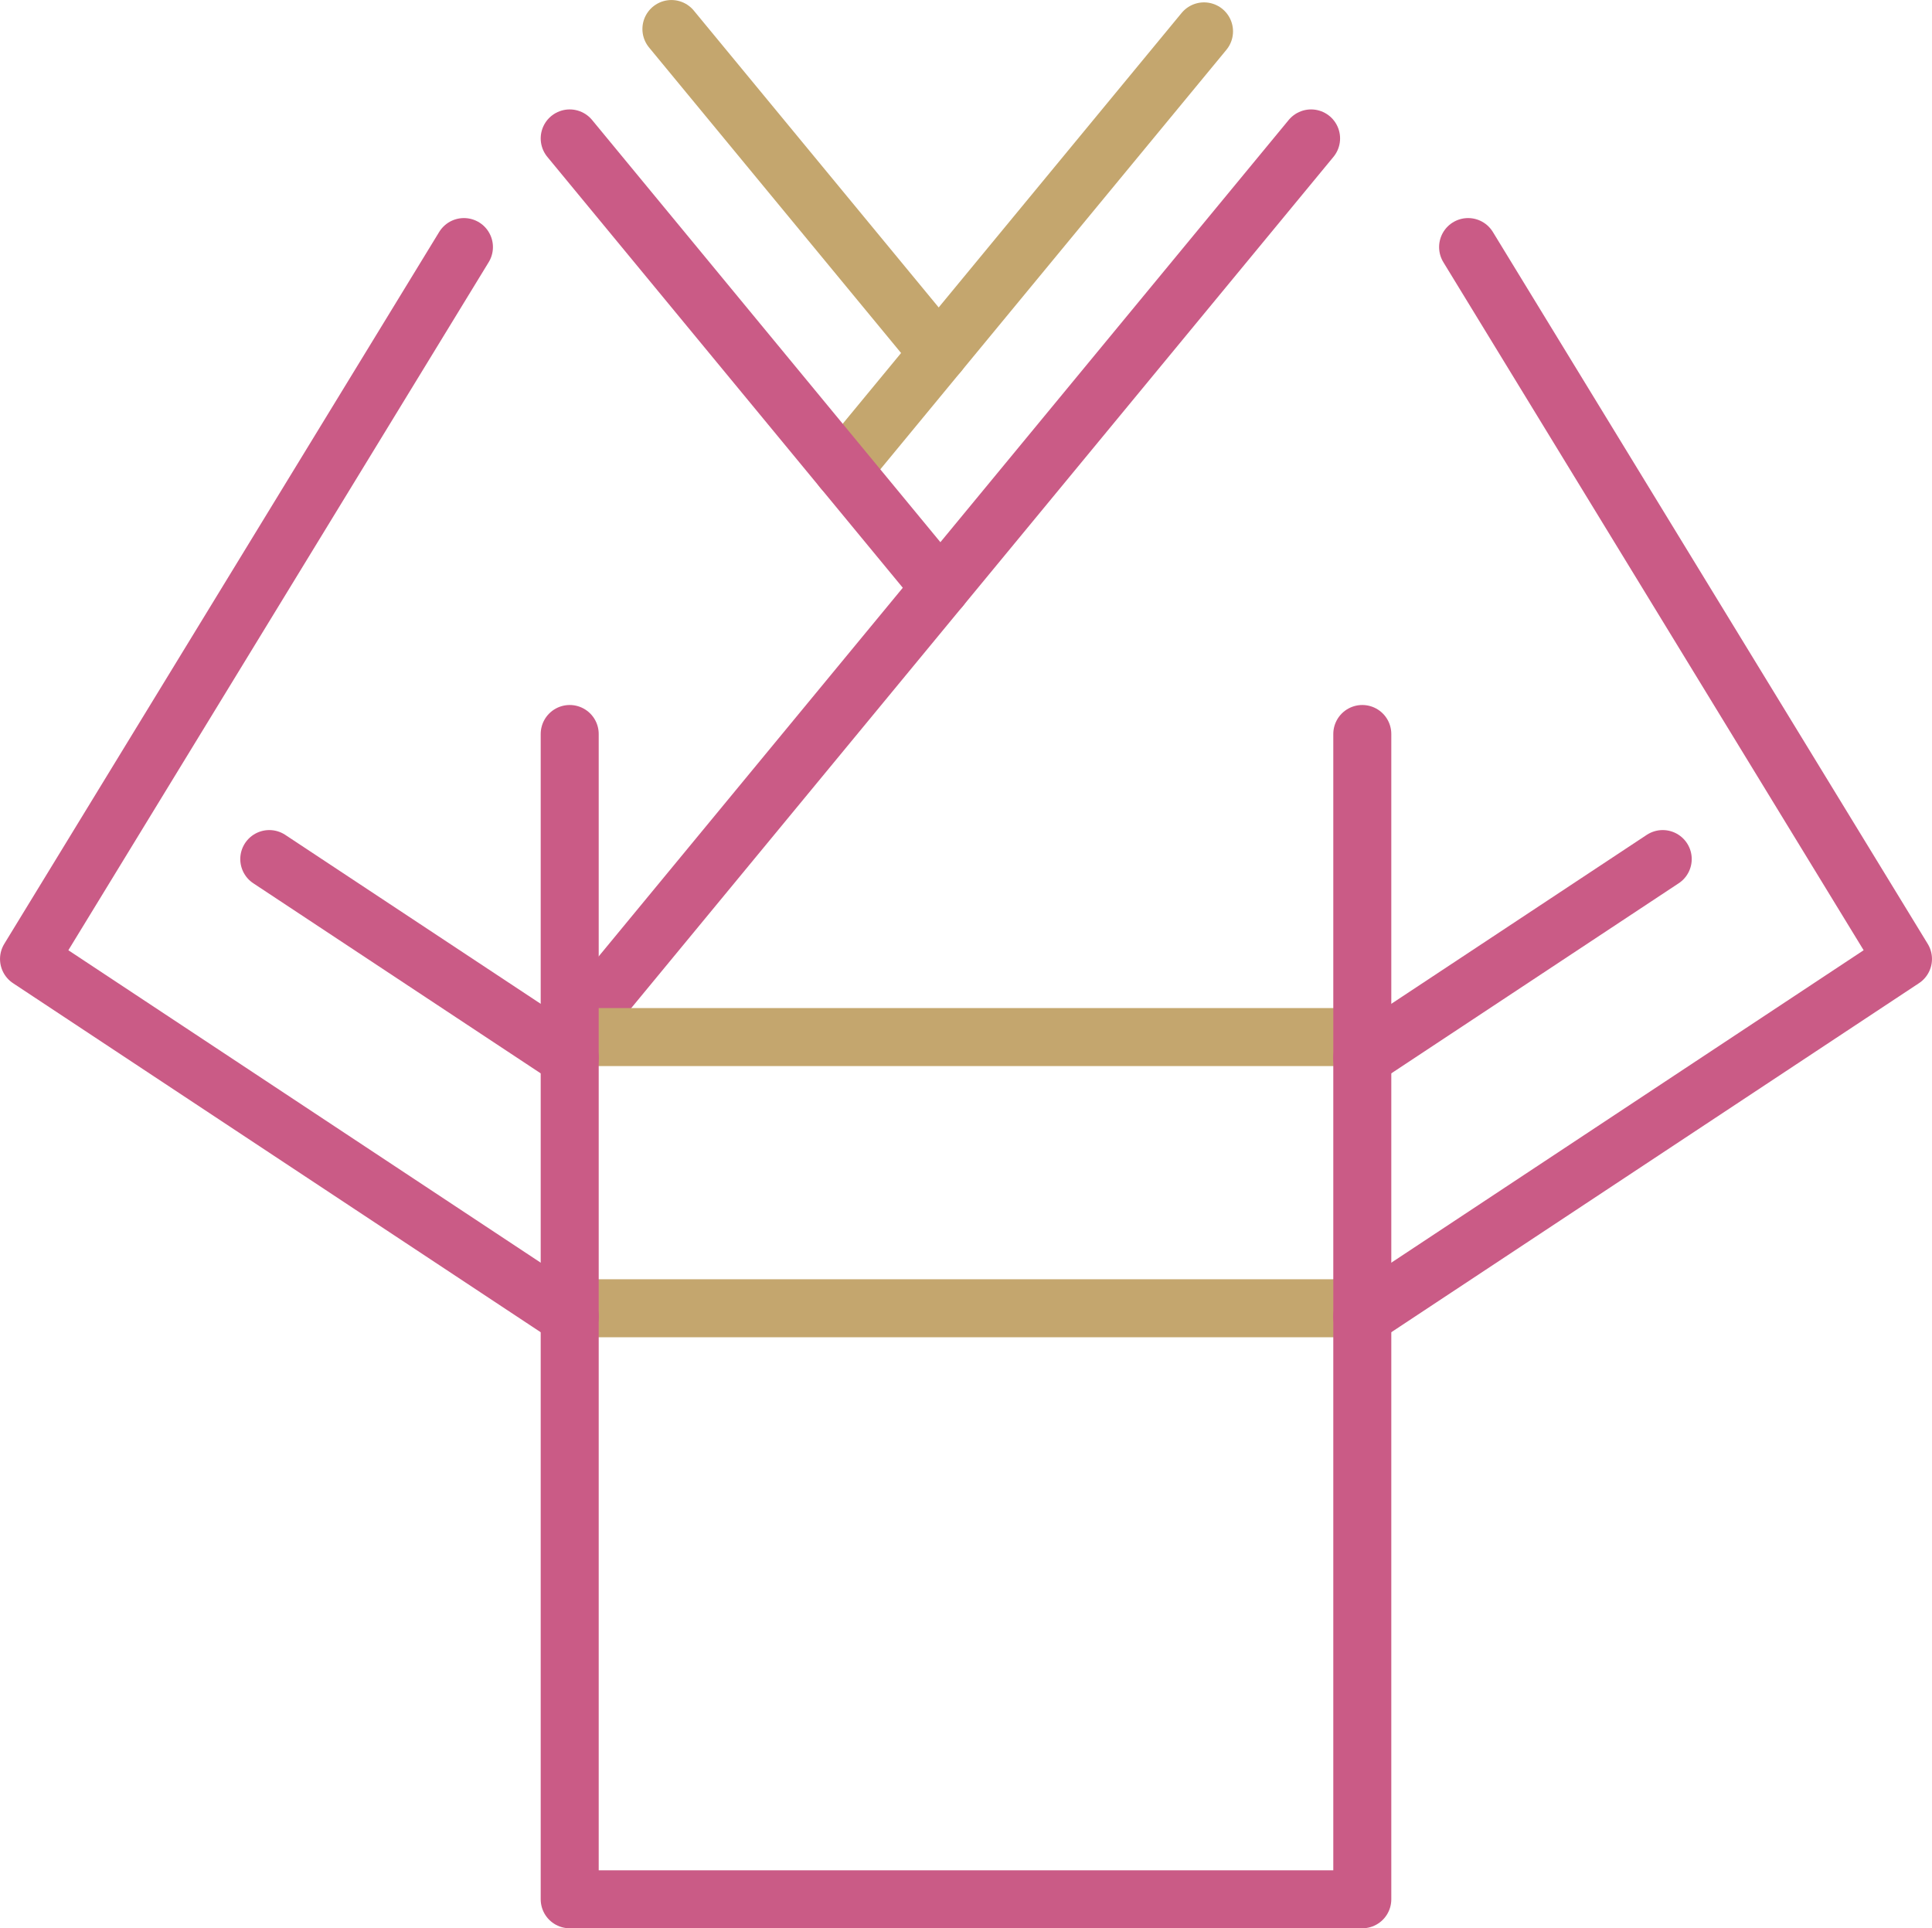
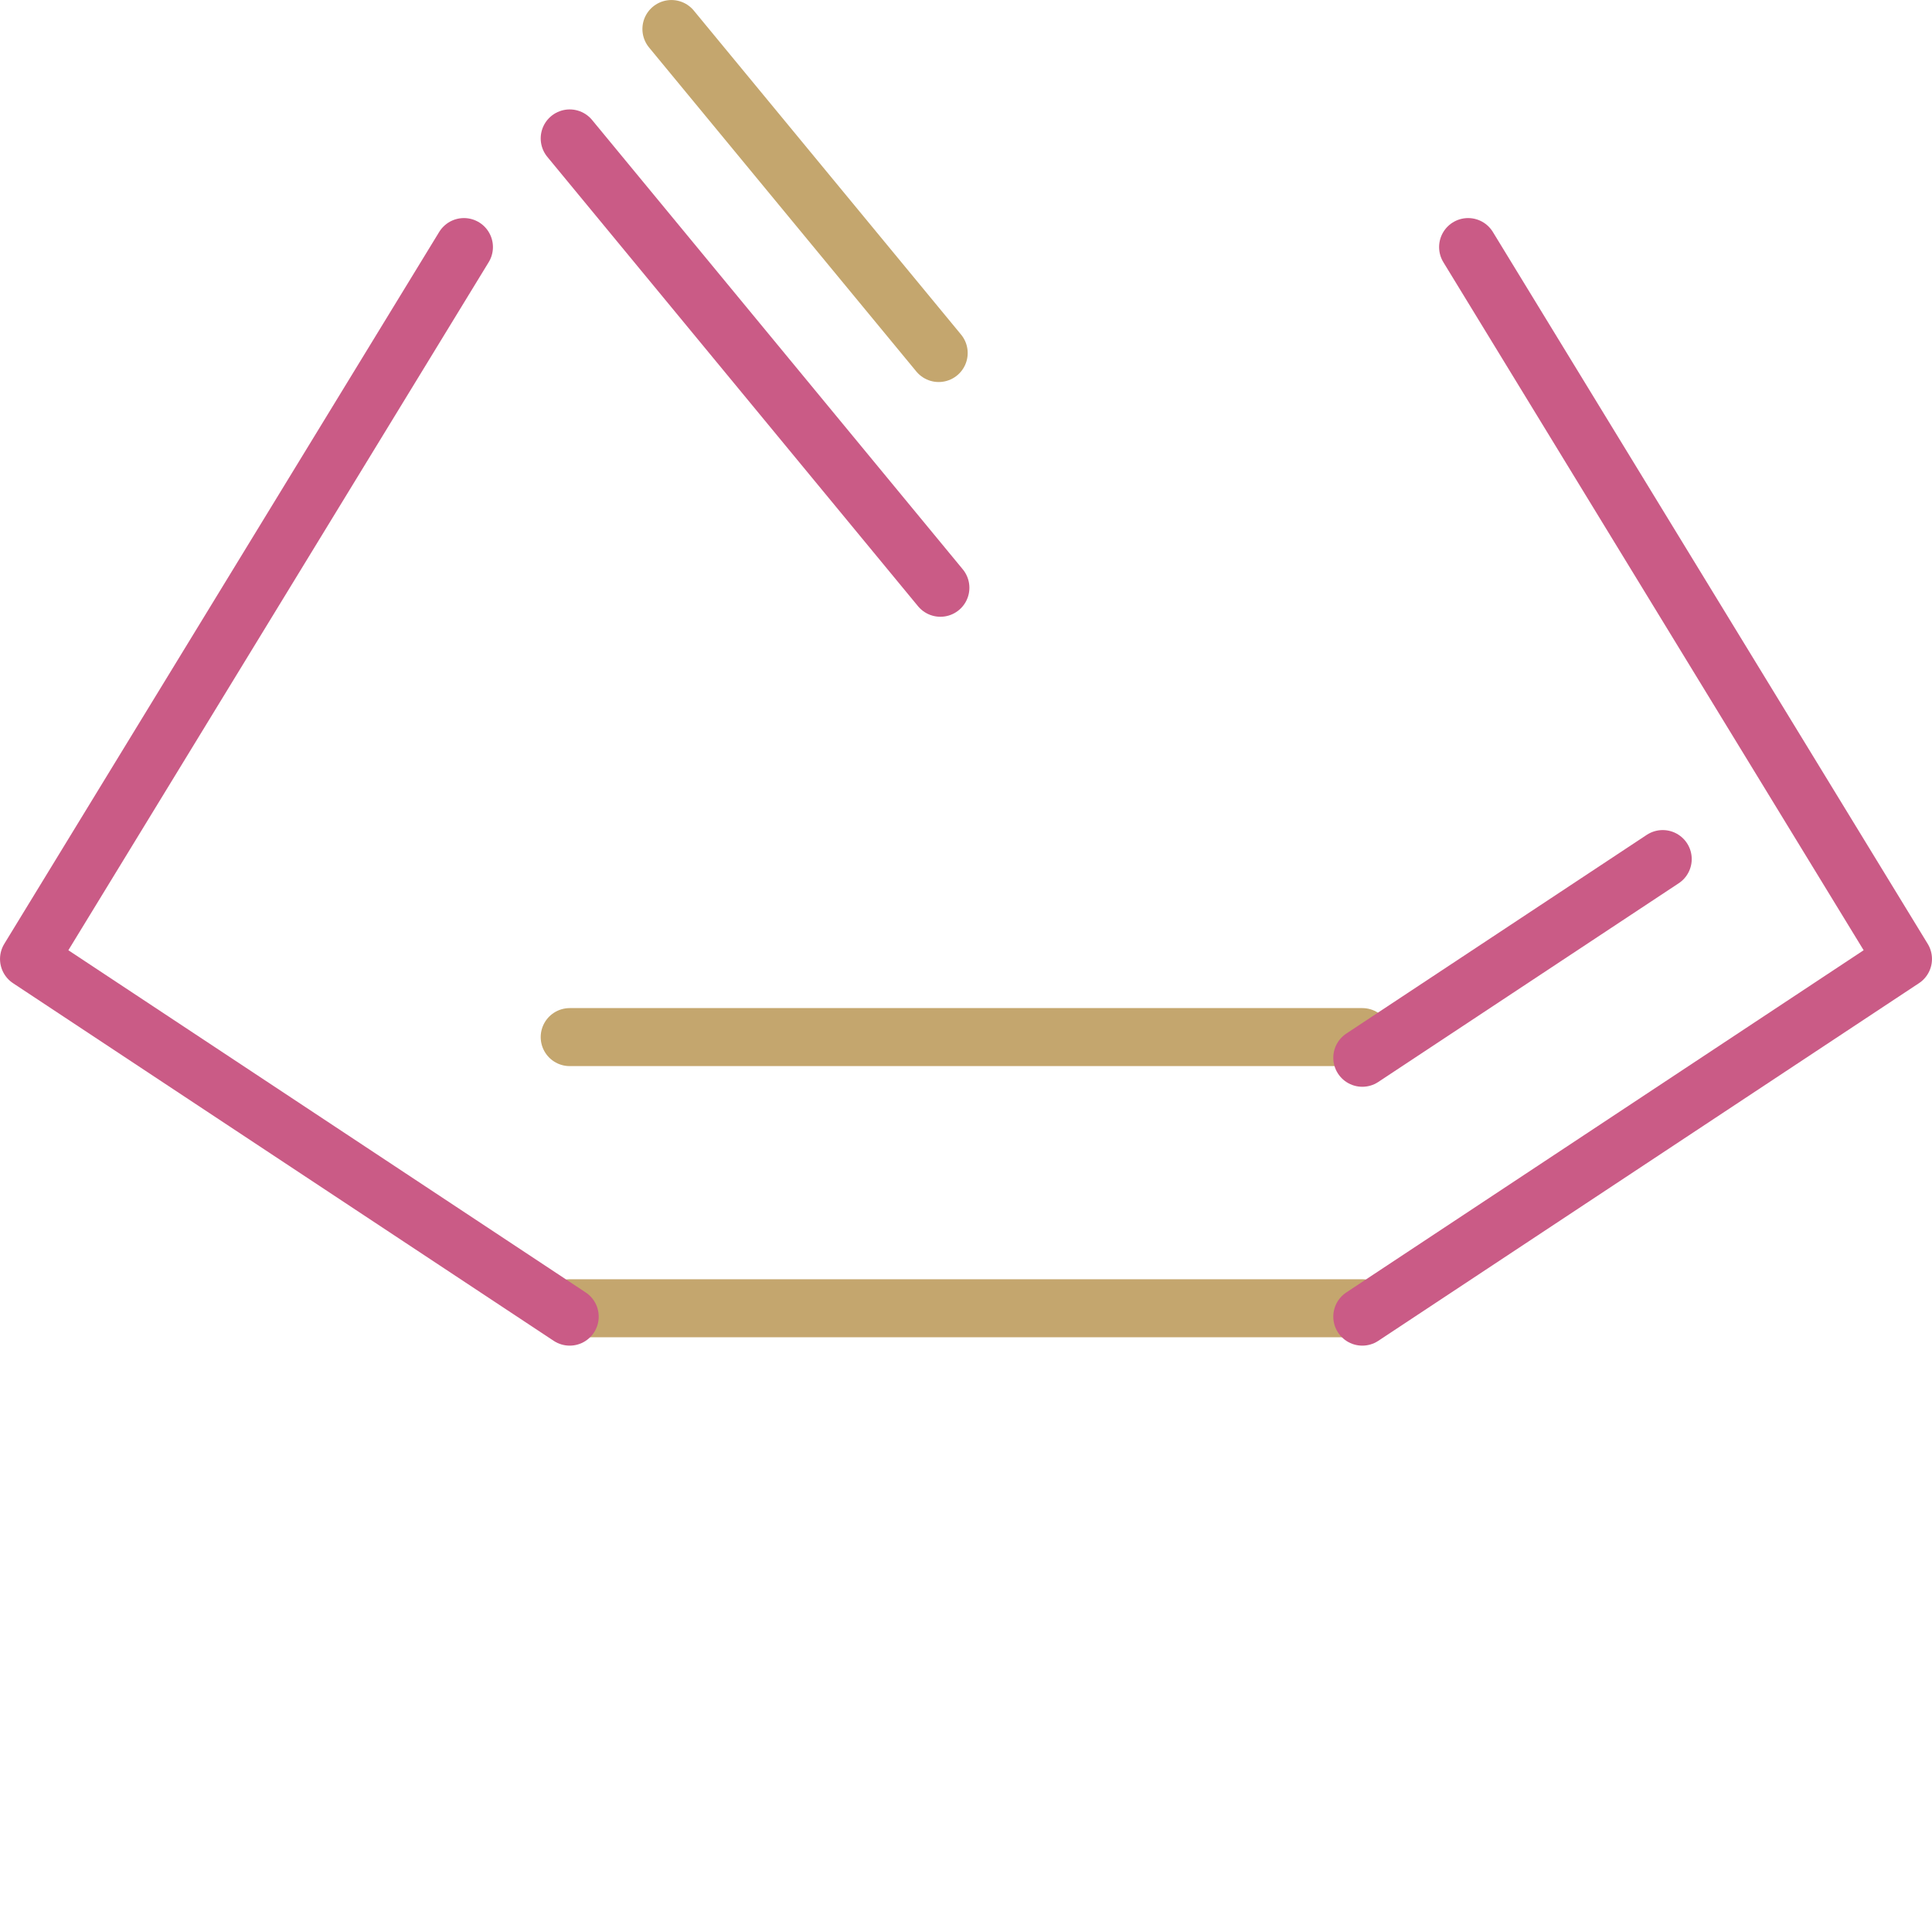
<svg xmlns="http://www.w3.org/2000/svg" viewBox="0 0 50.926 50.832">
  <defs>
    <style>.cls-1,.cls-2{fill:none;stroke-linecap:round;stroke-linejoin:round;stroke-width:1.529px;}.cls-1{stroke:#c4a66e;}.cls-2{stroke:#ca5b86;}</style>
  </defs>
  <g id="レイヤー_2" data-name="レイヤー 2">
    <g id="mv_slide1">
      <g id="service_01" data-name="service 01">
        <line class="cls-1" x1="17.698" y1="0.765" x2="24.743" y2="9.306" />
-         <line class="cls-1" x1="31.737" y1="0.827" x2="22.213" y2="12.373" />
-         <line class="cls-2" x1="34.559" y1="3.649" x2="15.017" y2="27.339" />
        <line class="cls-2" x1="15.017" y1="3.649" x2="24.788" y2="15.494" />
        <line class="cls-1" x1="15.017" y1="27.339" x2="35.909" y2="27.339" />
        <line class="cls-1" x1="15.017" y1="34.487" x2="35.909" y2="34.487" />
        <polyline class="cls-2" points="12.229 6.513 0.765 25.28 15.017 34.708" />
-         <line class="cls-2" x1="7.098" y1="22.646" x2="15.017" y2="27.884" />
        <polyline class="cls-2" points="38.698 6.513 50.161 25.28 35.909 34.708" />
        <line class="cls-2" x1="43.828" y1="22.646" x2="35.909" y2="27.884" />
-         <polyline class="cls-2" points="35.909 19.349 35.909 50.067 15.017 50.067 15.017 19.349" />
      </g>
    </g>
  </g>
</svg>